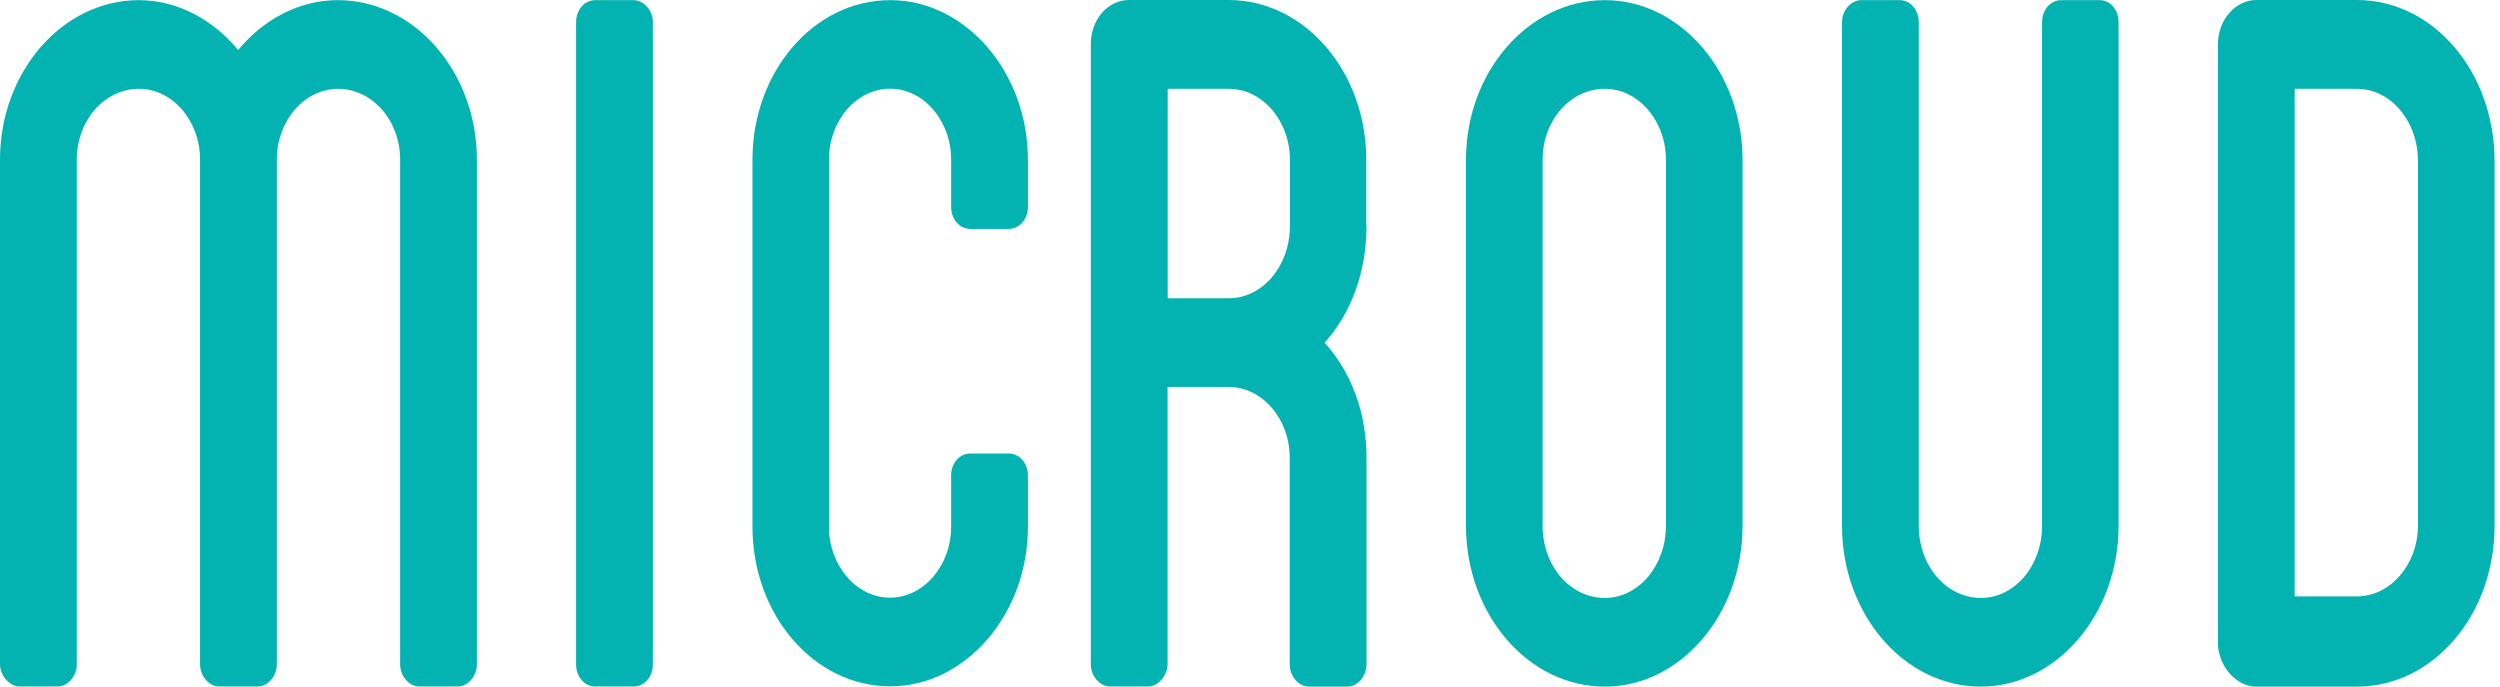
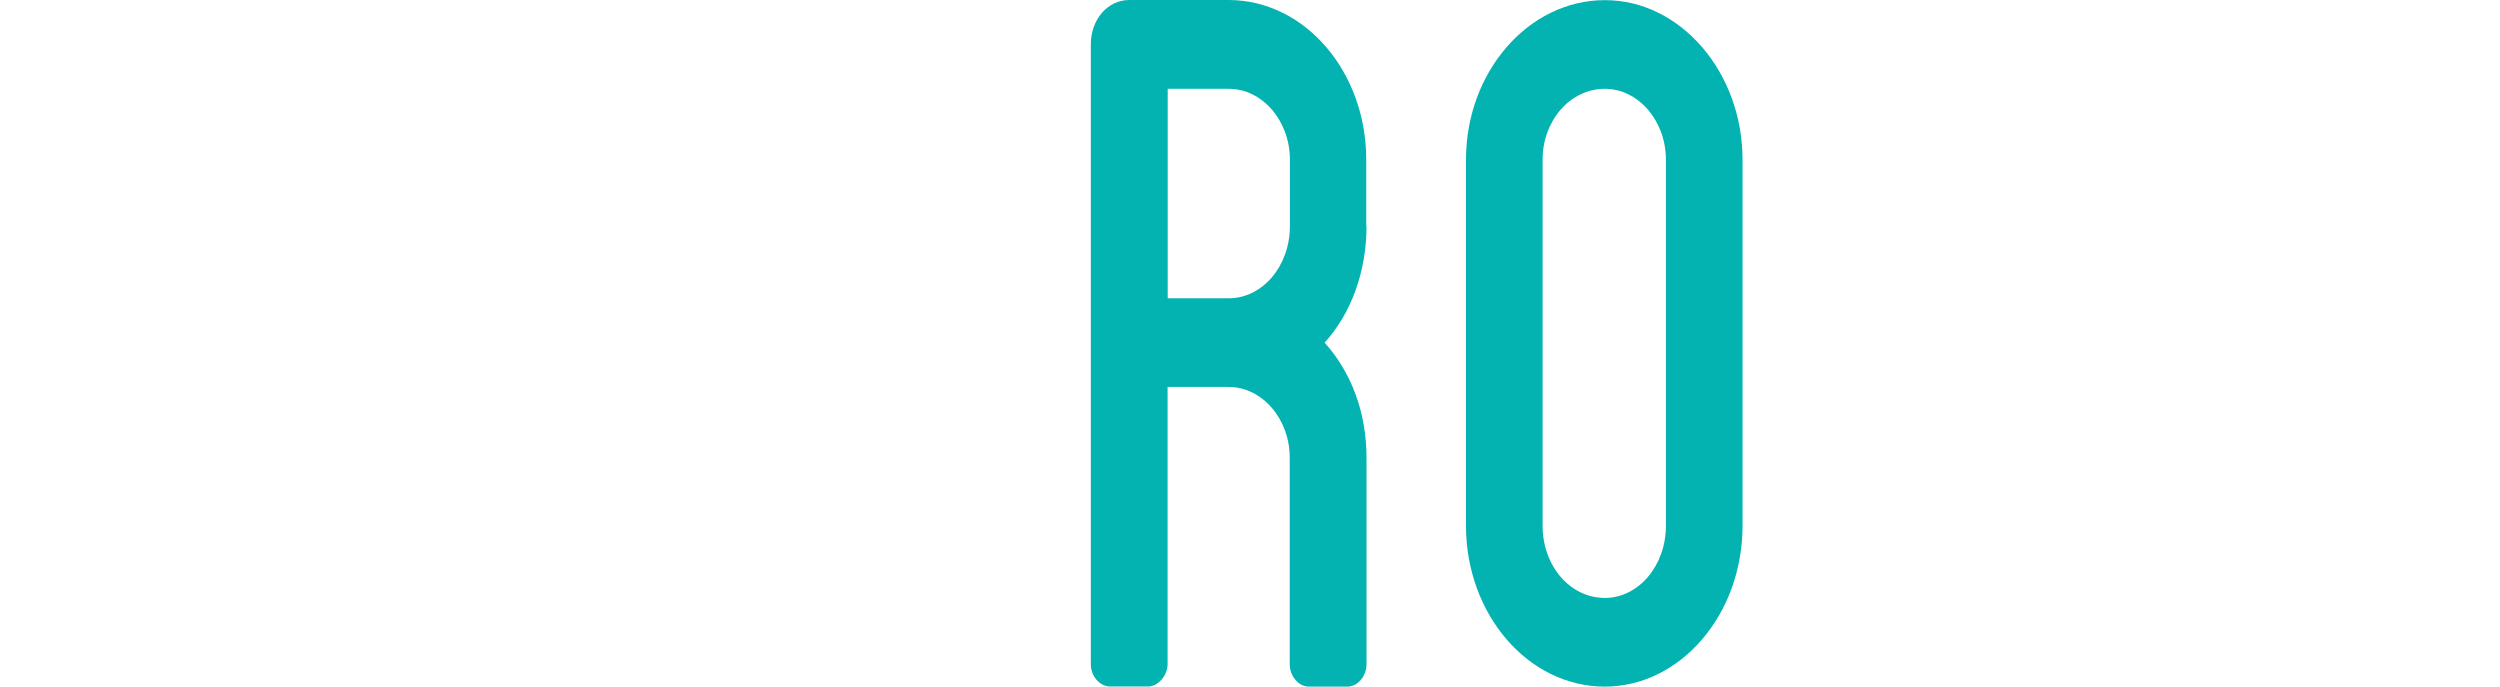
<svg xmlns="http://www.w3.org/2000/svg" width="142" height="39" viewBox="0 0 142 39" fill="none">
-   <path d="M27.087 9.064V37.735C27.087 38.363 26.61 38.992 25.997 38.992H23.817C23.204 38.992 22.727 38.363 22.727 37.735V9.064C22.727 6.859 21.159 5.045 19.194 5.045C17.292 5.045 15.724 6.859 15.724 9.064V37.735C15.724 38.363 15.247 38.992 14.634 38.992H12.454C11.841 38.992 11.363 38.363 11.363 37.735V9.064C11.363 6.859 9.796 5.045 7.894 5.045C5.92 5.045 4.361 6.859 4.361 9.064V37.735C4.361 38.363 3.883 38.992 3.271 38.992H1.09C0.549 38.992 0 38.363 0 37.735V9.064C0 4.098 3.533 0.008 7.886 0.008C10.066 0.008 12.103 1.114 13.528 2.841C14.952 1.106 16.997 0.008 19.17 0.008C23.554 -0 27.087 4.098 27.087 9.064Z" fill="#03B3B2" />
-   <path d="M37.082 37.735C37.082 38.443 36.605 38.992 35.992 38.992H33.812C33.199 38.992 32.722 38.443 32.722 37.735V1.265C32.722 0.557 33.199 0.008 33.812 0.008H35.992C36.533 0.008 37.082 0.557 37.082 1.265V37.735Z" fill="#03B3B2" />
-   <path d="M54.024 11.737V9.056C54.024 6.851 52.456 5.037 50.554 5.037C48.653 5.037 47.085 6.851 47.085 9.056V29.928C47.085 32.133 48.653 33.947 50.554 33.947C52.456 33.947 54.024 32.133 54.024 29.928V27.016C54.024 26.308 54.501 25.759 55.114 25.759H57.294C57.907 25.759 58.385 26.308 58.385 27.016V29.928C58.385 34.894 54.851 38.984 50.562 38.984C46.209 38.984 42.74 34.886 42.74 29.928V9.064C42.74 4.098 46.209 0.008 50.562 0.008C54.851 0.008 58.385 4.106 58.385 9.064V11.745C58.385 12.453 57.907 13.002 57.294 13.002H55.114C54.493 13.002 54.024 12.445 54.024 11.737Z" fill="#03B3B2" />
  <path d="M77.618 12.844C77.618 15.446 76.735 17.809 75.239 19.464C76.735 21.119 77.618 23.403 77.618 26.005V37.743C77.618 38.371 77.141 39 76.528 39H74.348C73.735 39 73.257 38.371 73.257 37.743V25.997C73.257 23.793 71.69 21.979 69.788 21.979H66.319V37.735C66.319 38.363 65.777 38.992 65.228 38.992H63.048C62.435 38.992 61.958 38.363 61.958 37.735V2.523C61.958 1.106 62.913 0 64.138 0H69.78C74.133 0 77.602 4.098 77.602 9.056V12.844H77.618ZM73.266 9.064C73.266 6.859 71.698 5.045 69.796 5.045H66.326V16.942H69.796C71.698 16.942 73.266 15.127 73.266 12.844V9.064Z" fill="#03B3B2" />
  <path d="M98.976 9.064V29.865C98.976 34.91 95.443 39 91.153 39C86.801 39 83.268 34.902 83.268 29.865V9.064C83.268 4.098 86.801 0.008 91.153 0.008C95.443 -0 98.976 4.098 98.976 9.064ZM94.623 9.064C94.623 6.859 93.055 5.045 91.153 5.045C89.18 5.045 87.62 6.859 87.62 9.064V29.865C87.62 32.148 89.188 33.963 91.153 33.963C93.055 33.963 94.623 32.148 94.623 29.865V9.064Z" fill="#03B3B2" />
-   <path d="M120.334 1.265V29.865C120.334 34.91 116.793 39 112.512 39C108.159 39 104.626 34.902 104.626 29.865V1.265C104.626 0.557 105.167 0.008 105.716 0.008H107.897C108.509 0.008 108.987 0.557 108.987 1.265V29.865C108.987 32.148 110.554 33.963 112.52 33.963C114.422 33.963 115.989 32.148 115.989 29.865V1.265C115.989 0.557 116.467 0.008 117.08 0.008H119.244C119.857 -5.96568e-05 120.334 0.549 120.334 1.265Z" fill="#03B3B2" />
-   <path d="M141.692 9.143V29.865C141.692 34.91 138.223 39 133.87 39H128.156C127.003 39 125.976 37.822 125.976 36.477V2.523C125.976 1.106 126.995 0 128.156 0H133.87C138.223 0 141.692 4.098 141.692 9.143ZM137.339 9.143C137.339 6.859 135.772 5.045 133.87 5.045H130.337V33.875H133.87C135.772 33.875 137.339 32.061 137.339 29.857V9.143Z" fill="#03B3B2" />
</svg>